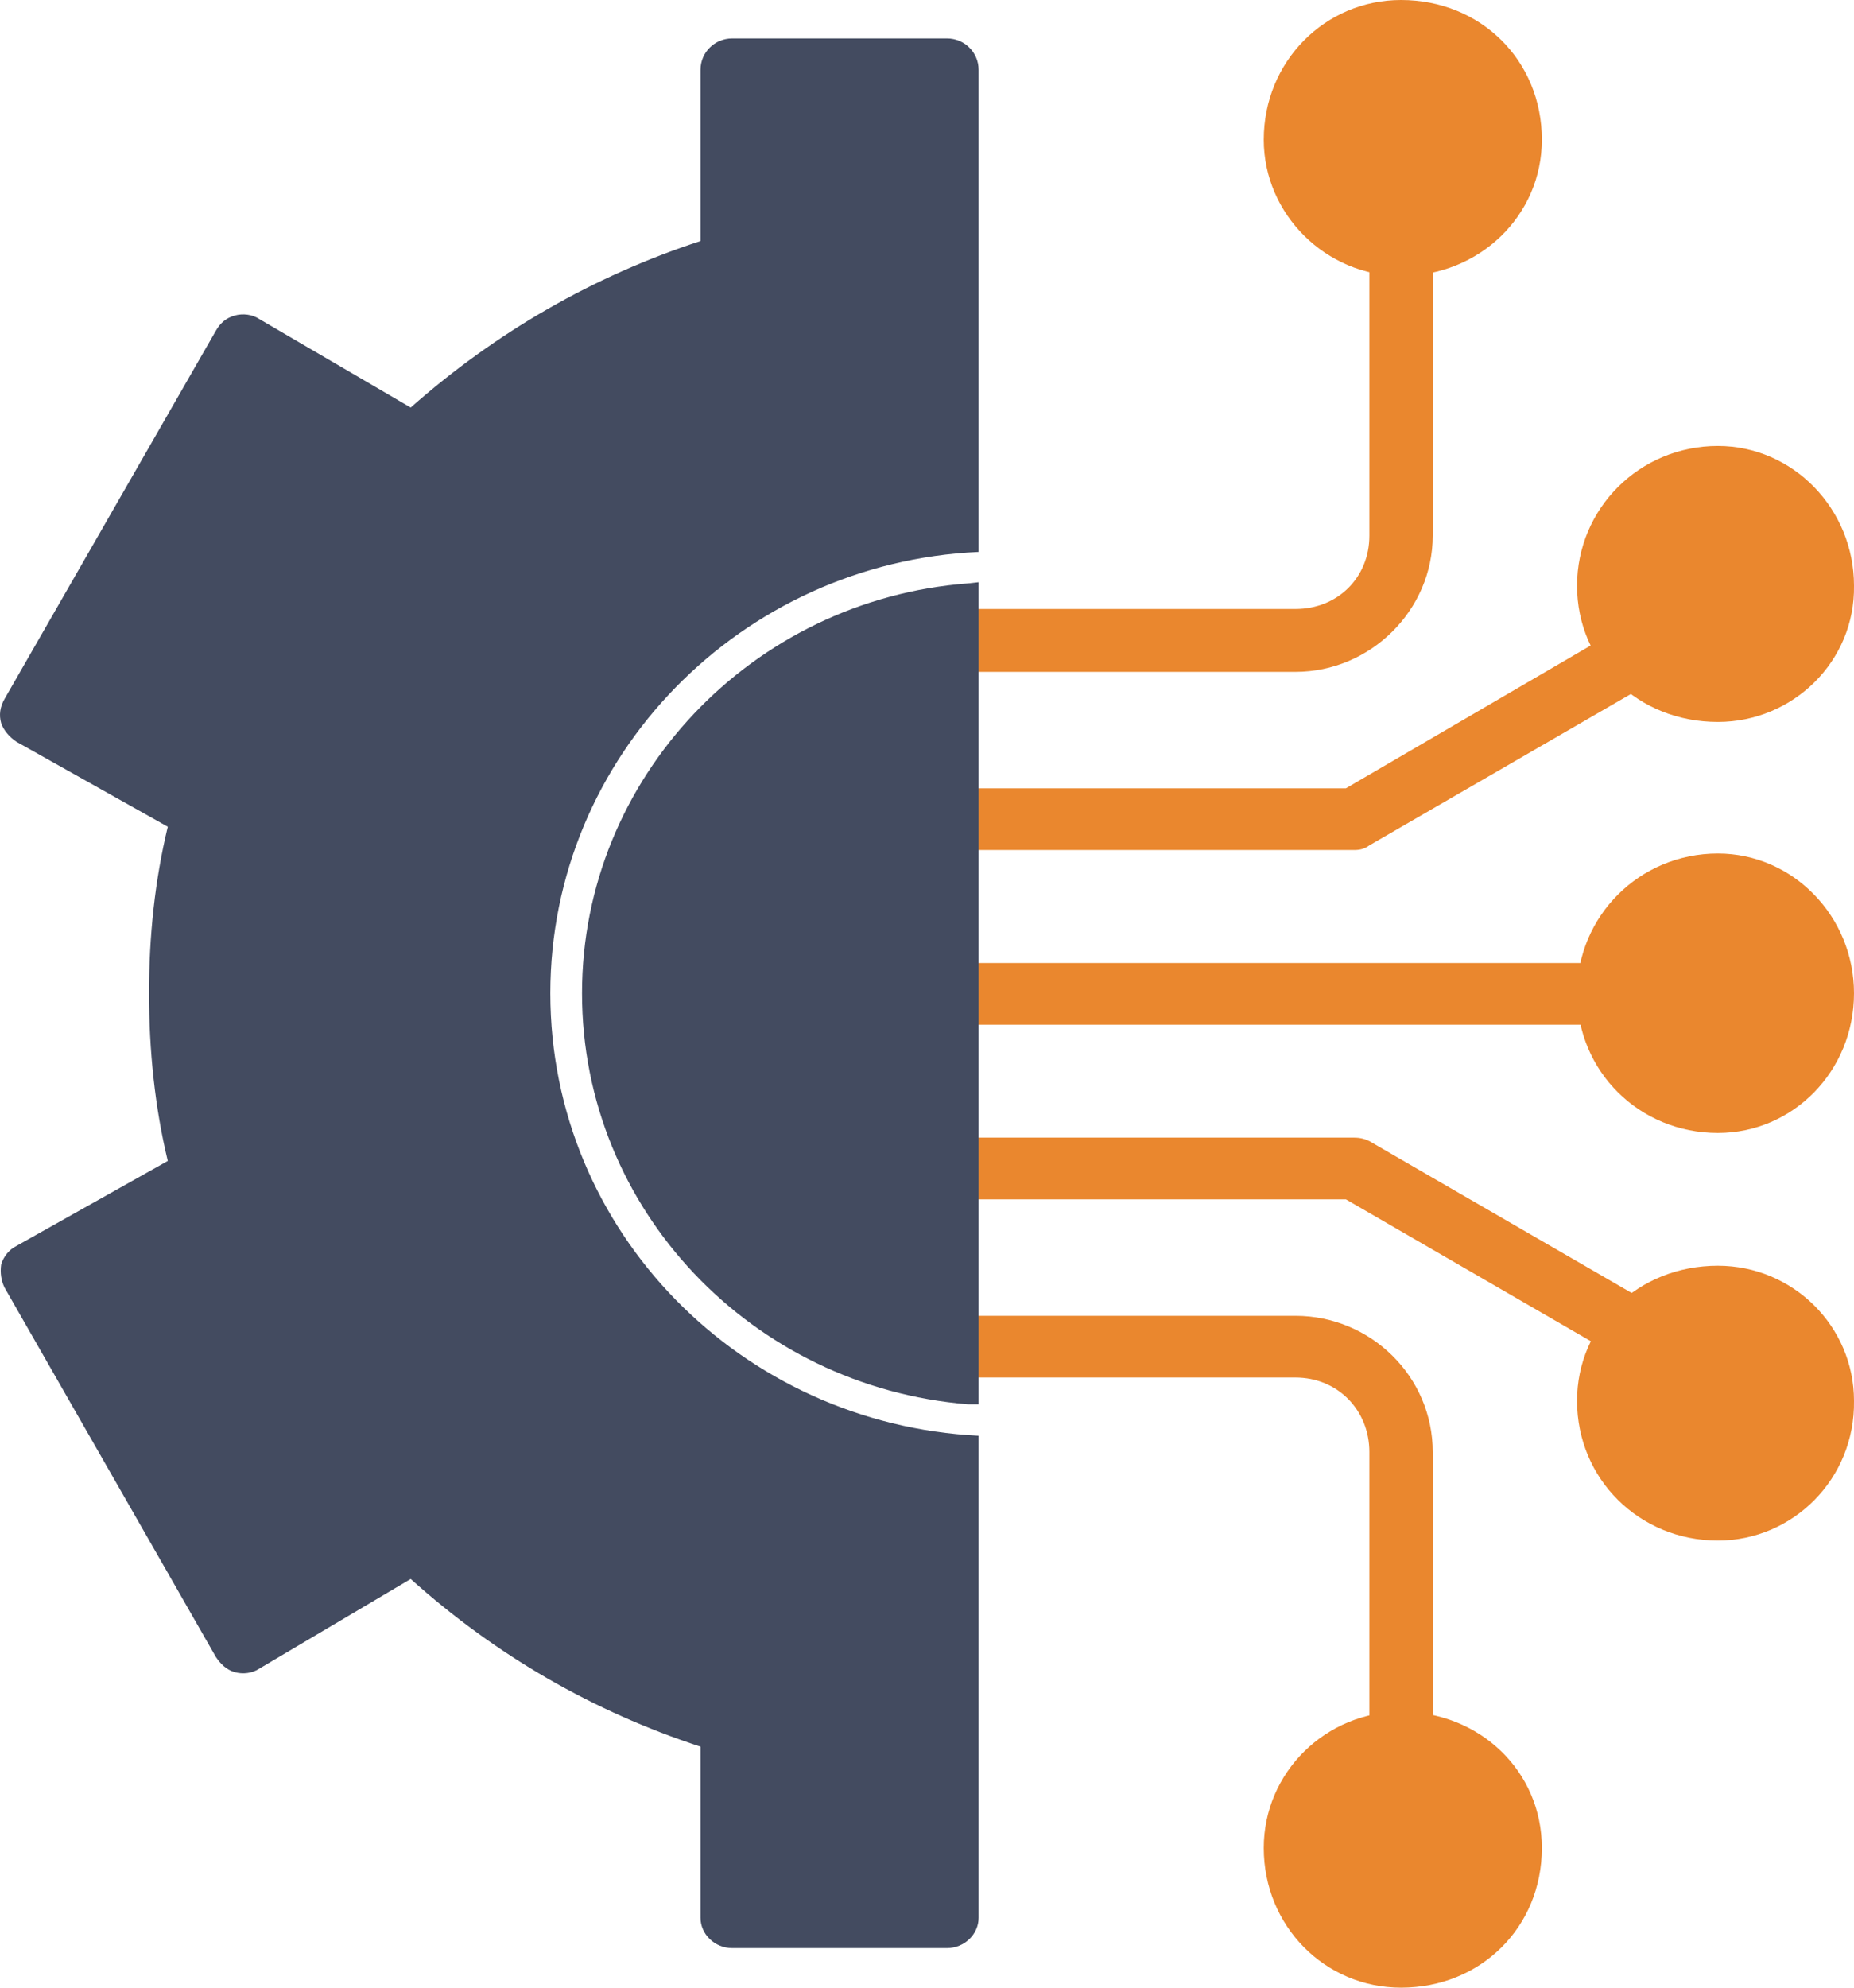
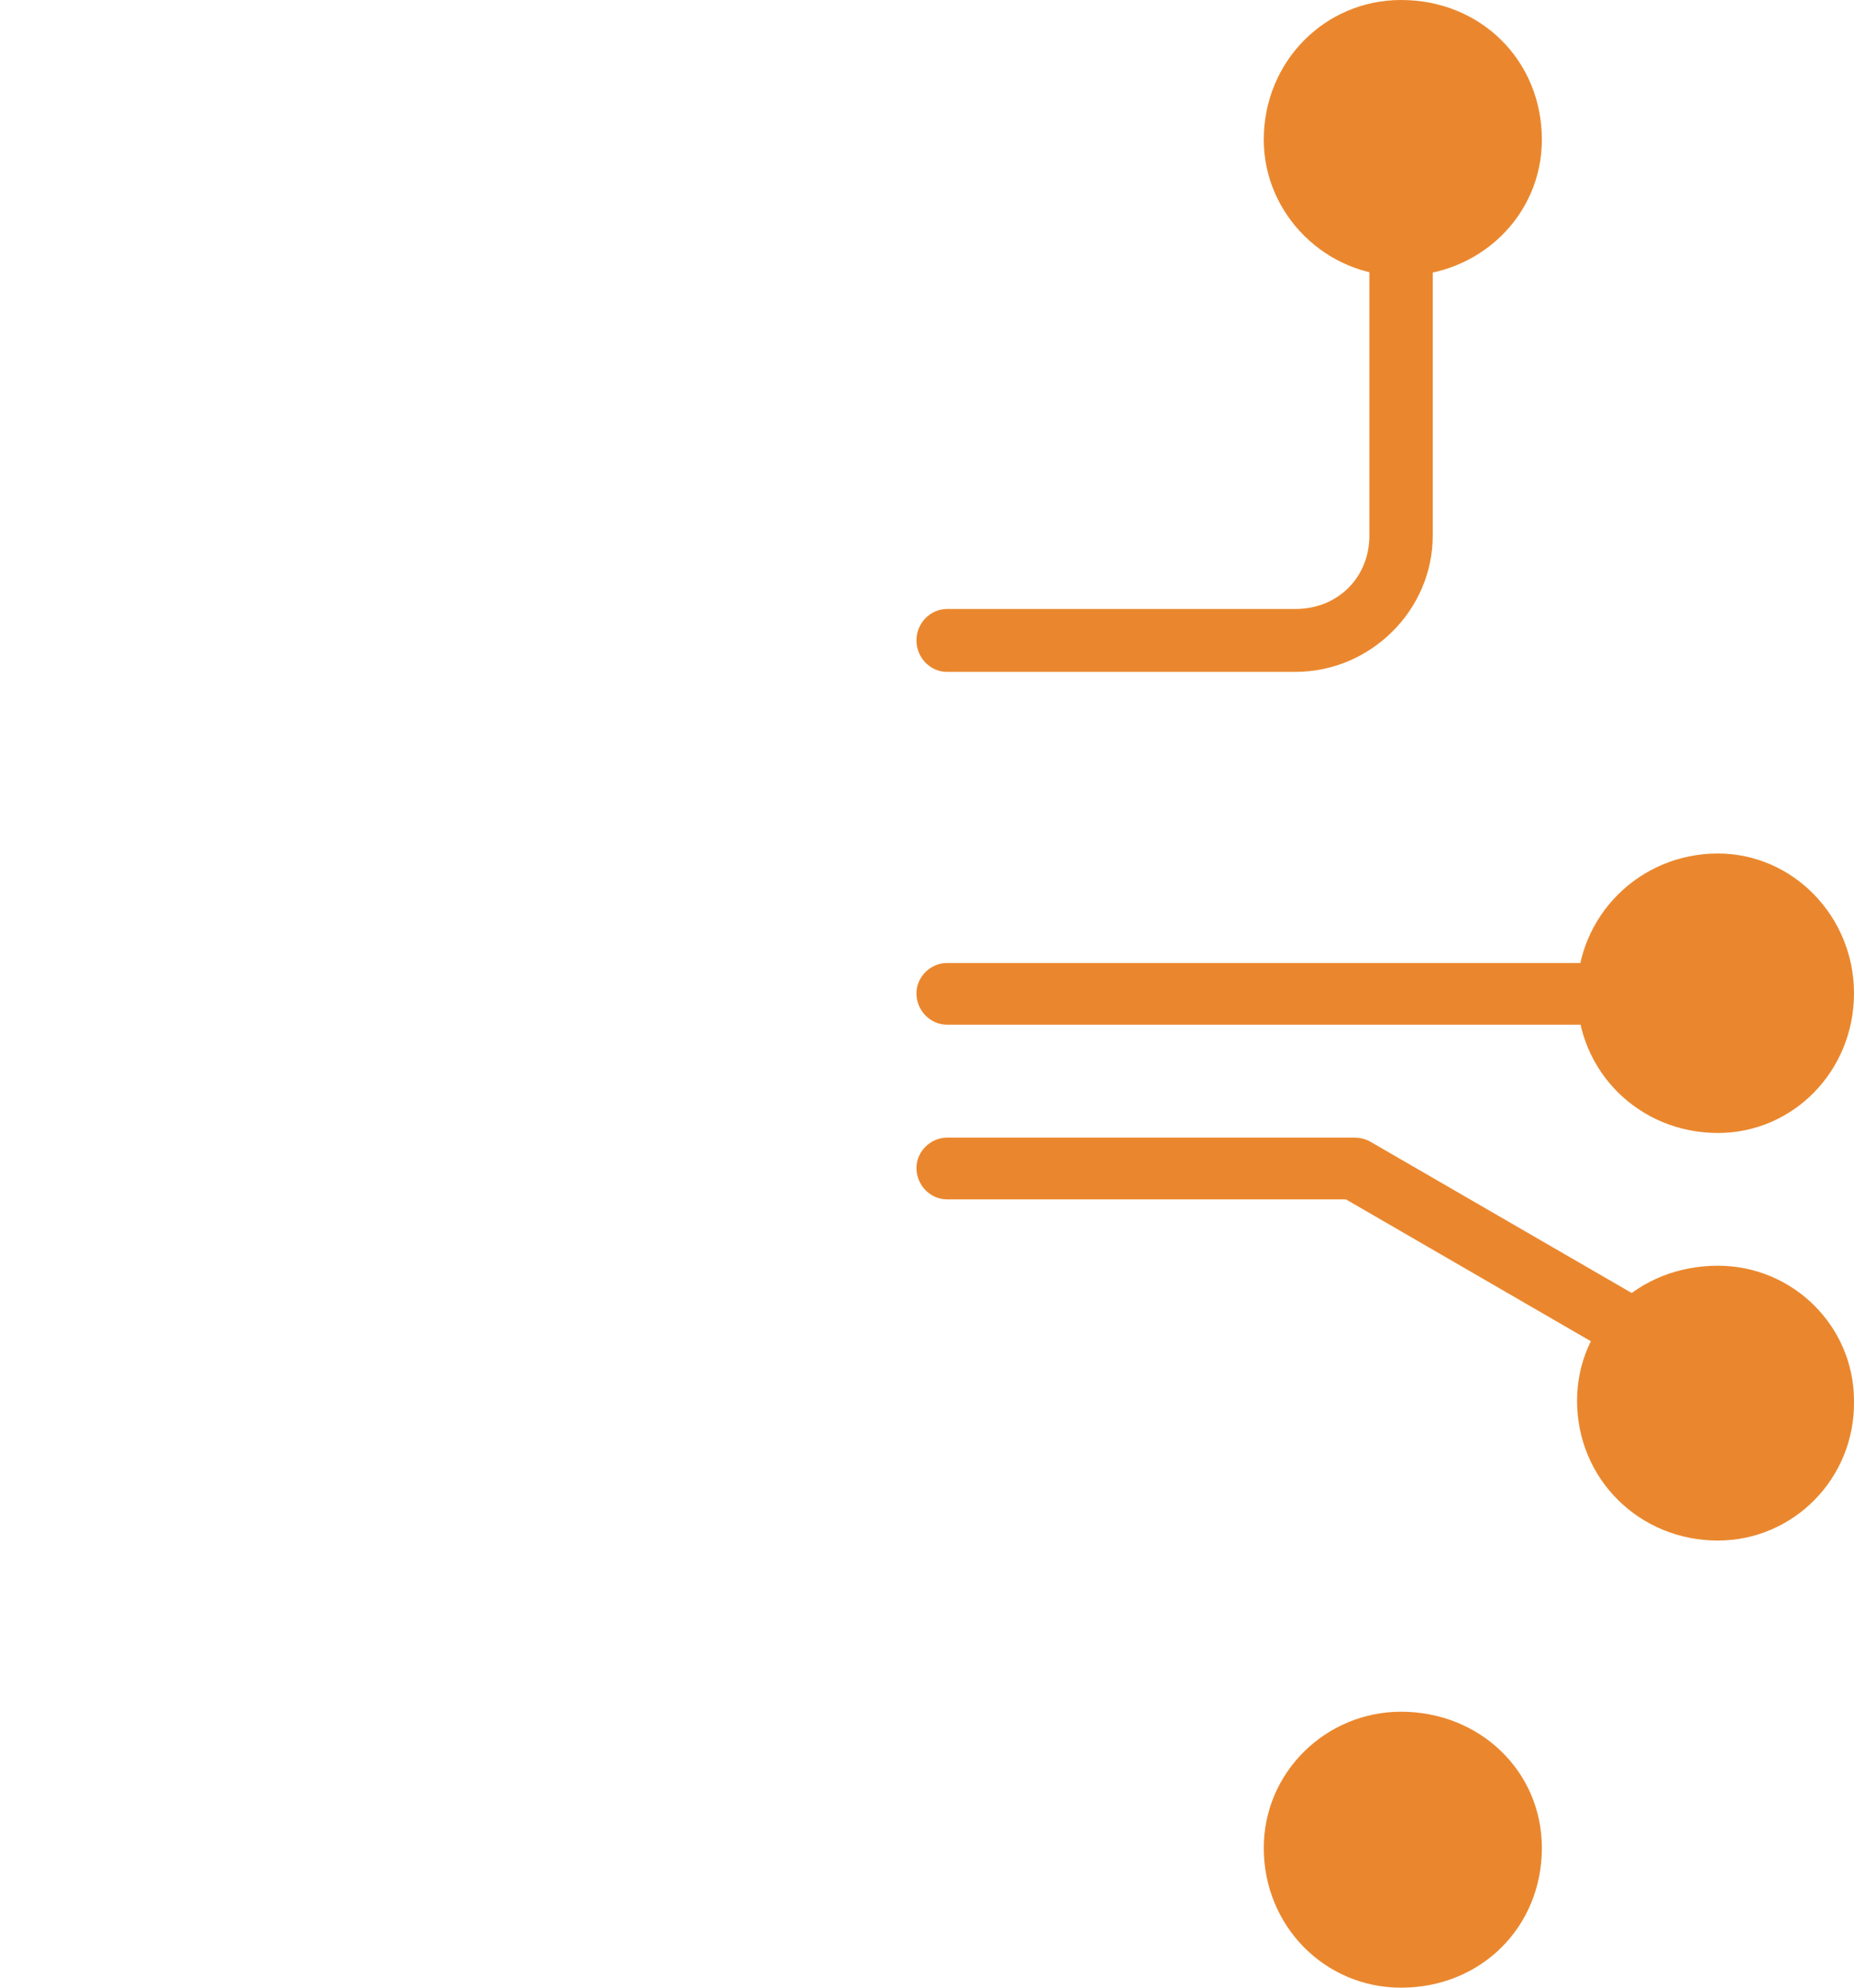
<svg xmlns="http://www.w3.org/2000/svg" width="56px" height="60px" viewBox="0 0 56 60" version="1.1">
  <title>icn-technical</title>
  <g id="6" stroke="none" stroke-width="1" fill="none" fill-rule="evenodd">
    <g id="6_v3" transform="translate(-760, -2811)">
      <g id="icn-technical" transform="translate(760, 2811)">
        <path d="M39.129,20.281 L28.602,20.281 C28.106,20.281 27.681,19.859 27.681,19.332 C27.681,18.805 28.106,18.383 28.602,18.383 L39.129,18.383 C40.405,18.383 41.362,17.434 41.362,16.169 L41.362,7.381 C41.362,6.854 41.787,6.432 42.319,6.432 C42.85,6.432 43.276,6.854 43.276,7.381 L43.276,16.169 C43.276,18.418 41.397,20.281 39.129,20.281 Z" id="Path" fill="#EA872E" />
-         <path d="M40.901,25.659 L28.602,25.659 C28.106,25.659 27.681,25.237 27.681,24.71 C27.681,24.218 28.106,23.796 28.602,23.796 L40.653,23.796 L48.911,18.981 C49.372,18.735 49.939,18.875 50.222,19.332 C50.47,19.789 50.329,20.351 49.868,20.598 L41.362,25.518 C41.22,25.624 41.078,25.659 40.901,25.659 Z" id="Path" fill="#EA872E" />
        <path d="M42.319,8.33 C40.05,8.33 38.172,6.467 38.172,4.218 C38.172,1.863 40.015,0 42.319,0 C44.729,0 46.572,1.828 46.572,4.218 C46.572,6.503 44.693,8.33 42.319,8.33 Z" id="Path" fill="#EA872E" />
-         <path d="M51.888,21.793 C49.478,21.793 47.635,20 47.635,17.68 C47.635,15.36 49.513,13.462 51.888,13.462 C54.156,13.462 56,15.36 56,17.68 C56.035,19.965 54.156,21.793 51.888,21.793 Z" id="Path" fill="#EA872E" />
        <path d="M48.592,30.931 L28.602,30.931 C28.106,30.931 27.681,30.51 27.681,29.982 C27.681,29.49 28.106,29.069 28.602,29.069 L48.592,29.069 C49.088,29.069 49.513,29.49 49.513,29.982 C49.513,30.51 49.088,30.931 48.592,30.931 Z" id="Path" fill="#EA872E" />
        <path d="M51.888,34.2 C49.513,34.2 47.635,32.337 47.635,29.982 C47.635,27.663 49.513,25.764 51.888,25.764 C54.156,25.764 56,27.663 56,29.982 C56,32.337 54.156,34.2 51.888,34.2 Z" id="Path" fill="#EA872E" />
-         <path d="M42.319,53.533 C41.787,53.533 41.362,53.111 41.362,52.619 L41.362,43.831 C41.362,42.566 40.405,41.582 39.129,41.582 L28.602,41.582 C28.106,41.582 27.681,41.16 27.681,40.668 C27.681,40.141 28.106,39.719 28.602,39.719 L39.129,39.719 C41.397,39.719 43.276,41.547 43.276,43.831 L43.276,52.619 C43.276,53.111 42.85,53.533 42.319,53.533 Z" id="Path" fill="#EA872E" />
        <path d="M49.407,41.125 C49.23,41.125 49.053,41.09 48.911,40.984 L40.653,36.204 L28.602,36.204 C28.106,36.204 27.681,35.782 27.681,35.255 C27.681,34.763 28.106,34.341 28.602,34.341 L40.901,34.341 C41.078,34.341 41.22,34.376 41.362,34.446 L49.868,39.367 C50.329,39.649 50.47,40.211 50.222,40.668 C50.045,40.949 49.726,41.125 49.407,41.125 Z" id="Path" fill="#EA872E" />
        <path d="M42.319,60 C40.015,60 38.172,58.137 38.172,55.782 C38.172,53.497 40.05,51.67 42.319,51.67 C44.693,51.67 46.572,53.462 46.572,55.782 C46.572,58.172 44.729,60 42.319,60 Z" id="Path" fill="#EA872E" />
        <path d="M51.888,46.503 C49.513,46.503 47.635,44.64 47.635,42.285 C47.635,40 49.478,38.207 51.888,38.207 C54.156,38.207 56,40.035 56,42.285 C56.035,44.64 54.156,46.503 51.888,46.503 Z" id="Path" fill="#EA872E" />
-         <path d="M28.602,58.805 L22.116,58.805 C21.585,58.805 21.159,58.383 21.159,57.891 L21.159,52.724 C17.934,51.67 14.992,49.982 12.405,47.663 L7.833,50.369 C7.62,50.51 7.337,50.545 7.089,50.475 C6.84,50.404 6.663,50.228 6.521,50.018 L0.142,38.875 C0.035,38.664 0,38.418 0.035,38.172 C0.106,37.926 0.284,37.715 0.496,37.61 L5.068,35.044 C4.678,33.427 4.501,31.705 4.501,29.982 C4.501,28.26 4.678,26.573 5.068,24.956 L0.496,22.39 C0.284,22.25 0.106,22.039 0.035,21.828 C-0.035,21.582 0,21.336 0.142,21.09 L6.521,9.982 C6.663,9.736 6.84,9.596 7.089,9.525 C7.337,9.455 7.62,9.49 7.833,9.631 L12.405,12.302 C14.992,10.018 17.934,8.33 21.159,7.276 L21.159,2.109 C21.159,1.582 21.585,1.16 22.116,1.16 L28.602,1.16 C29.134,1.16 29.559,1.582 29.559,2.109 L29.559,16.661 C22.4,16.977 16.623,22.812 16.623,29.982 C16.623,37.188 22.4,42.988 29.559,43.339 L29.559,57.891 C29.559,58.383 29.134,58.805 28.602,58.805 Z M29.559,17.575 L29.559,42.39 L29.24,42.39 C22.719,41.863 17.58,36.52 17.58,29.982 C17.58,23.48 22.719,18.102 29.24,17.61 L29.559,17.575 Z" id="Shape" fill="#434B60" />
      </g>
    </g>
  </g>
</svg>